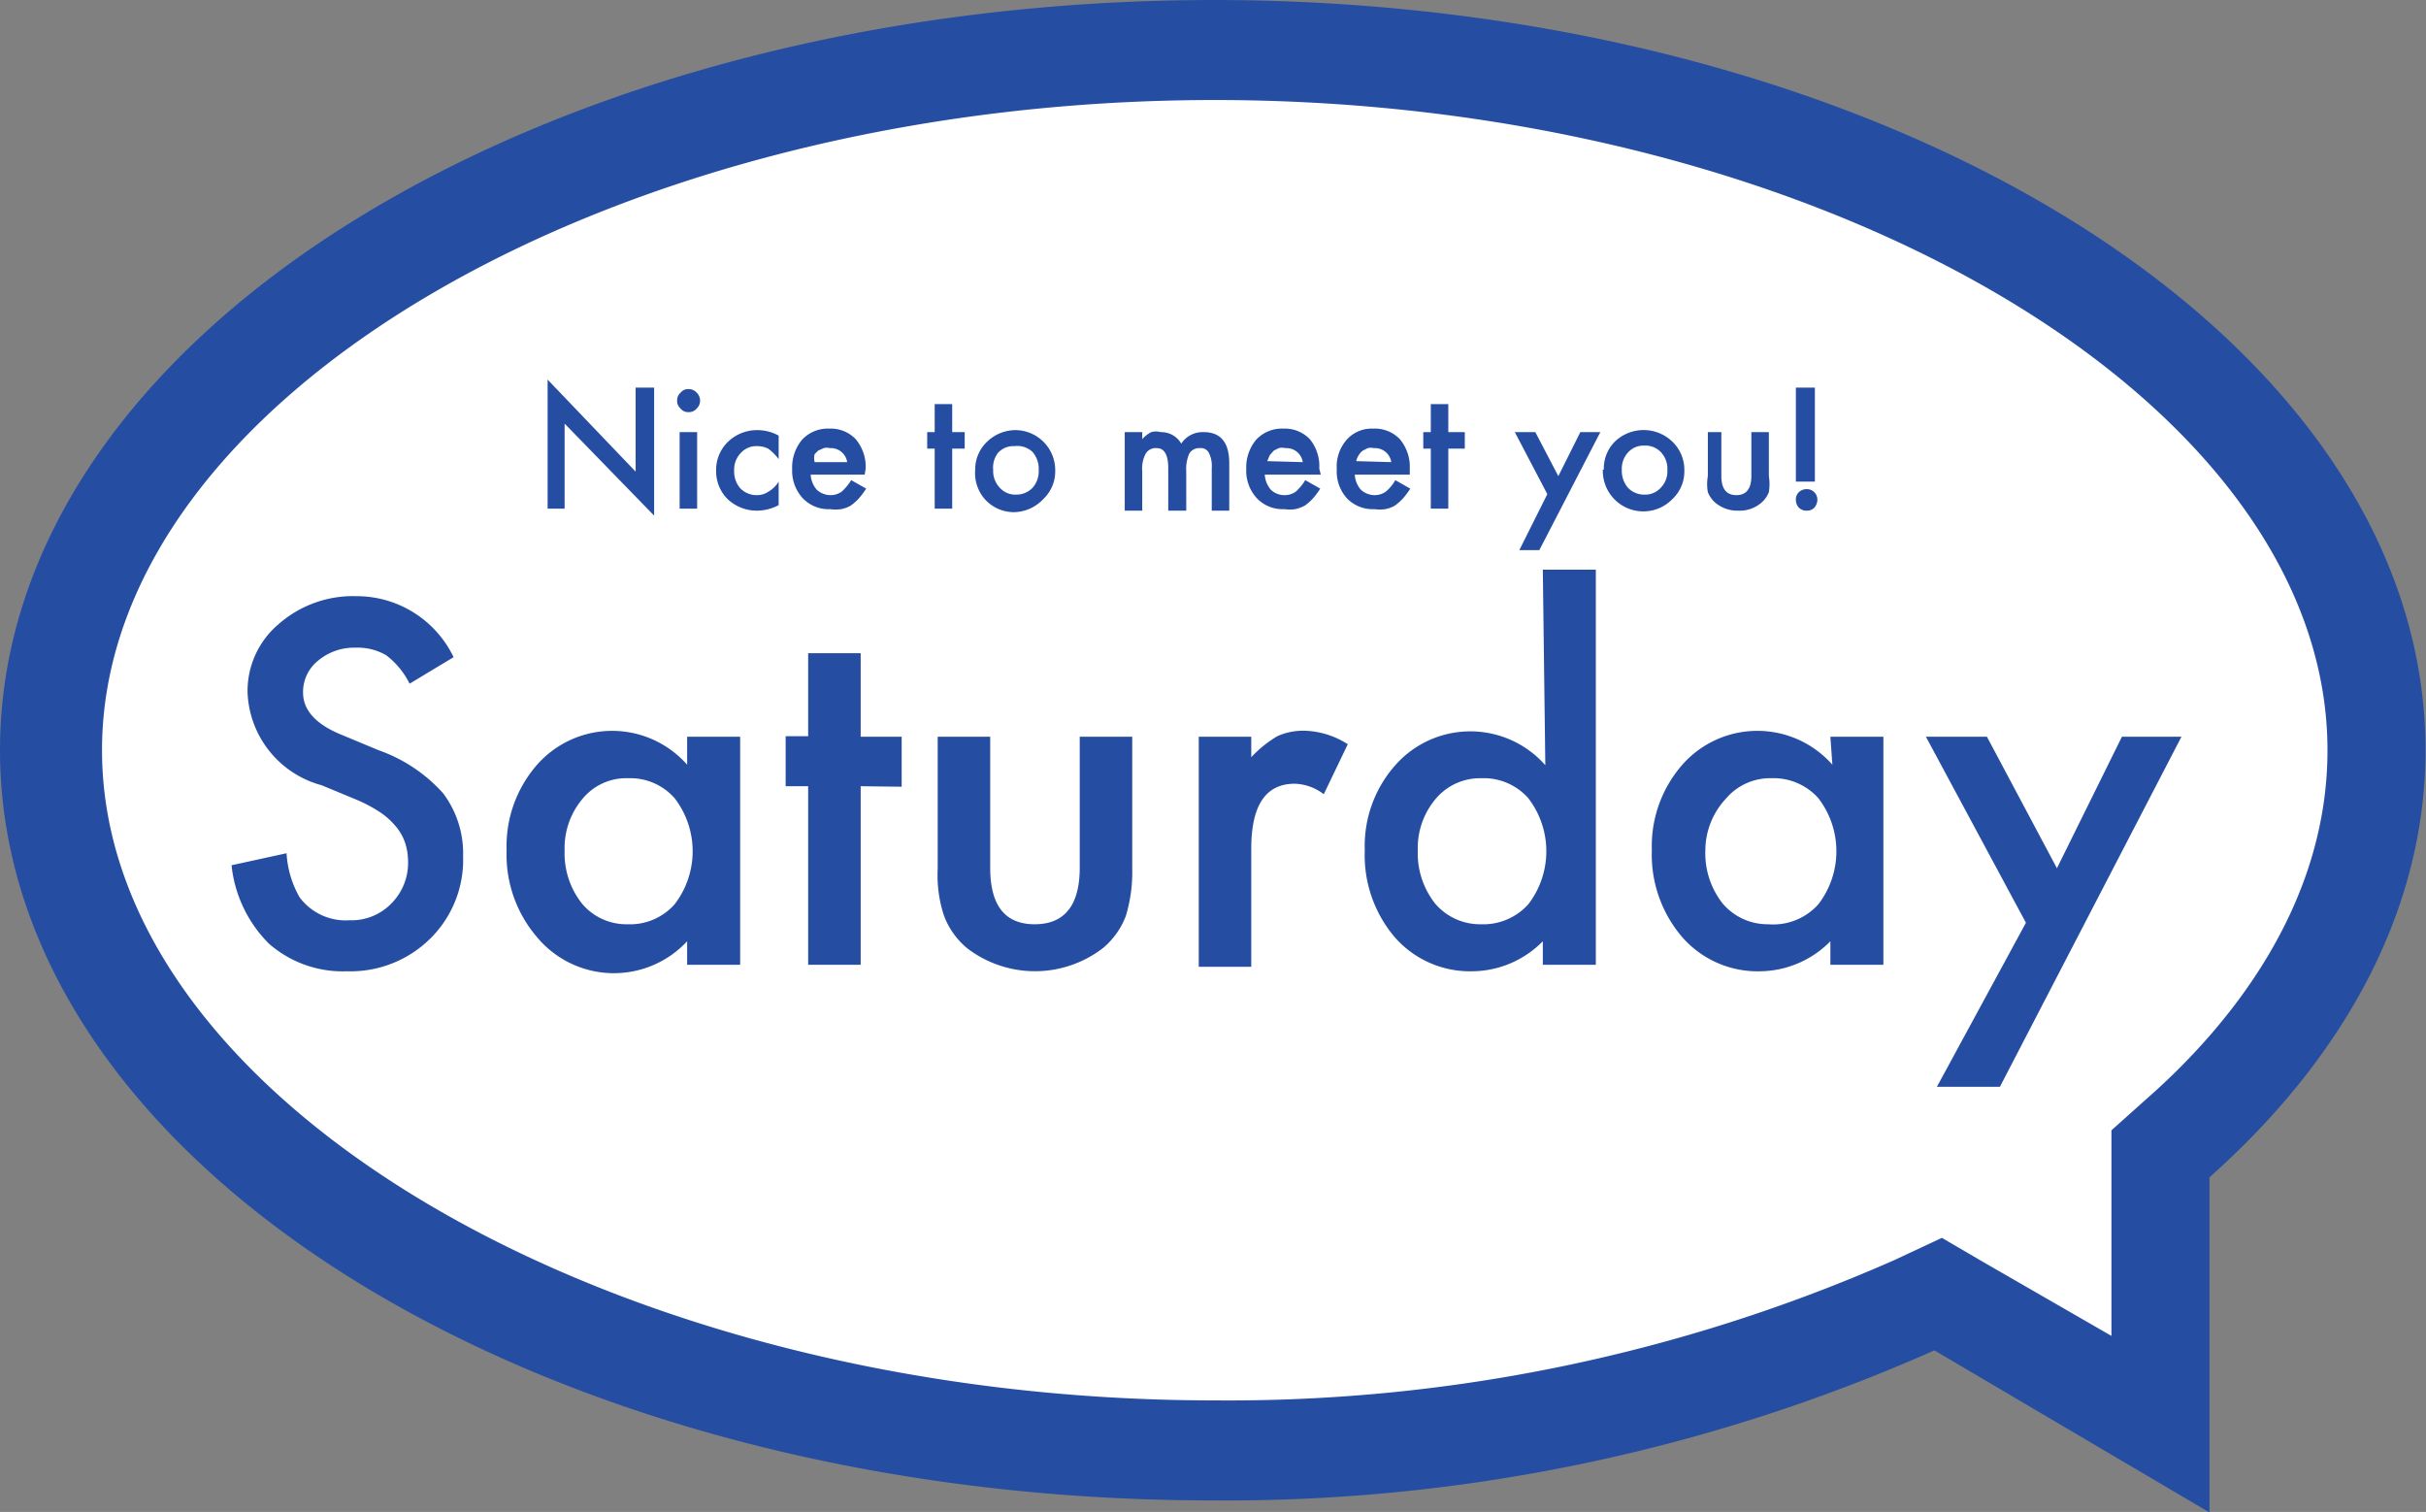
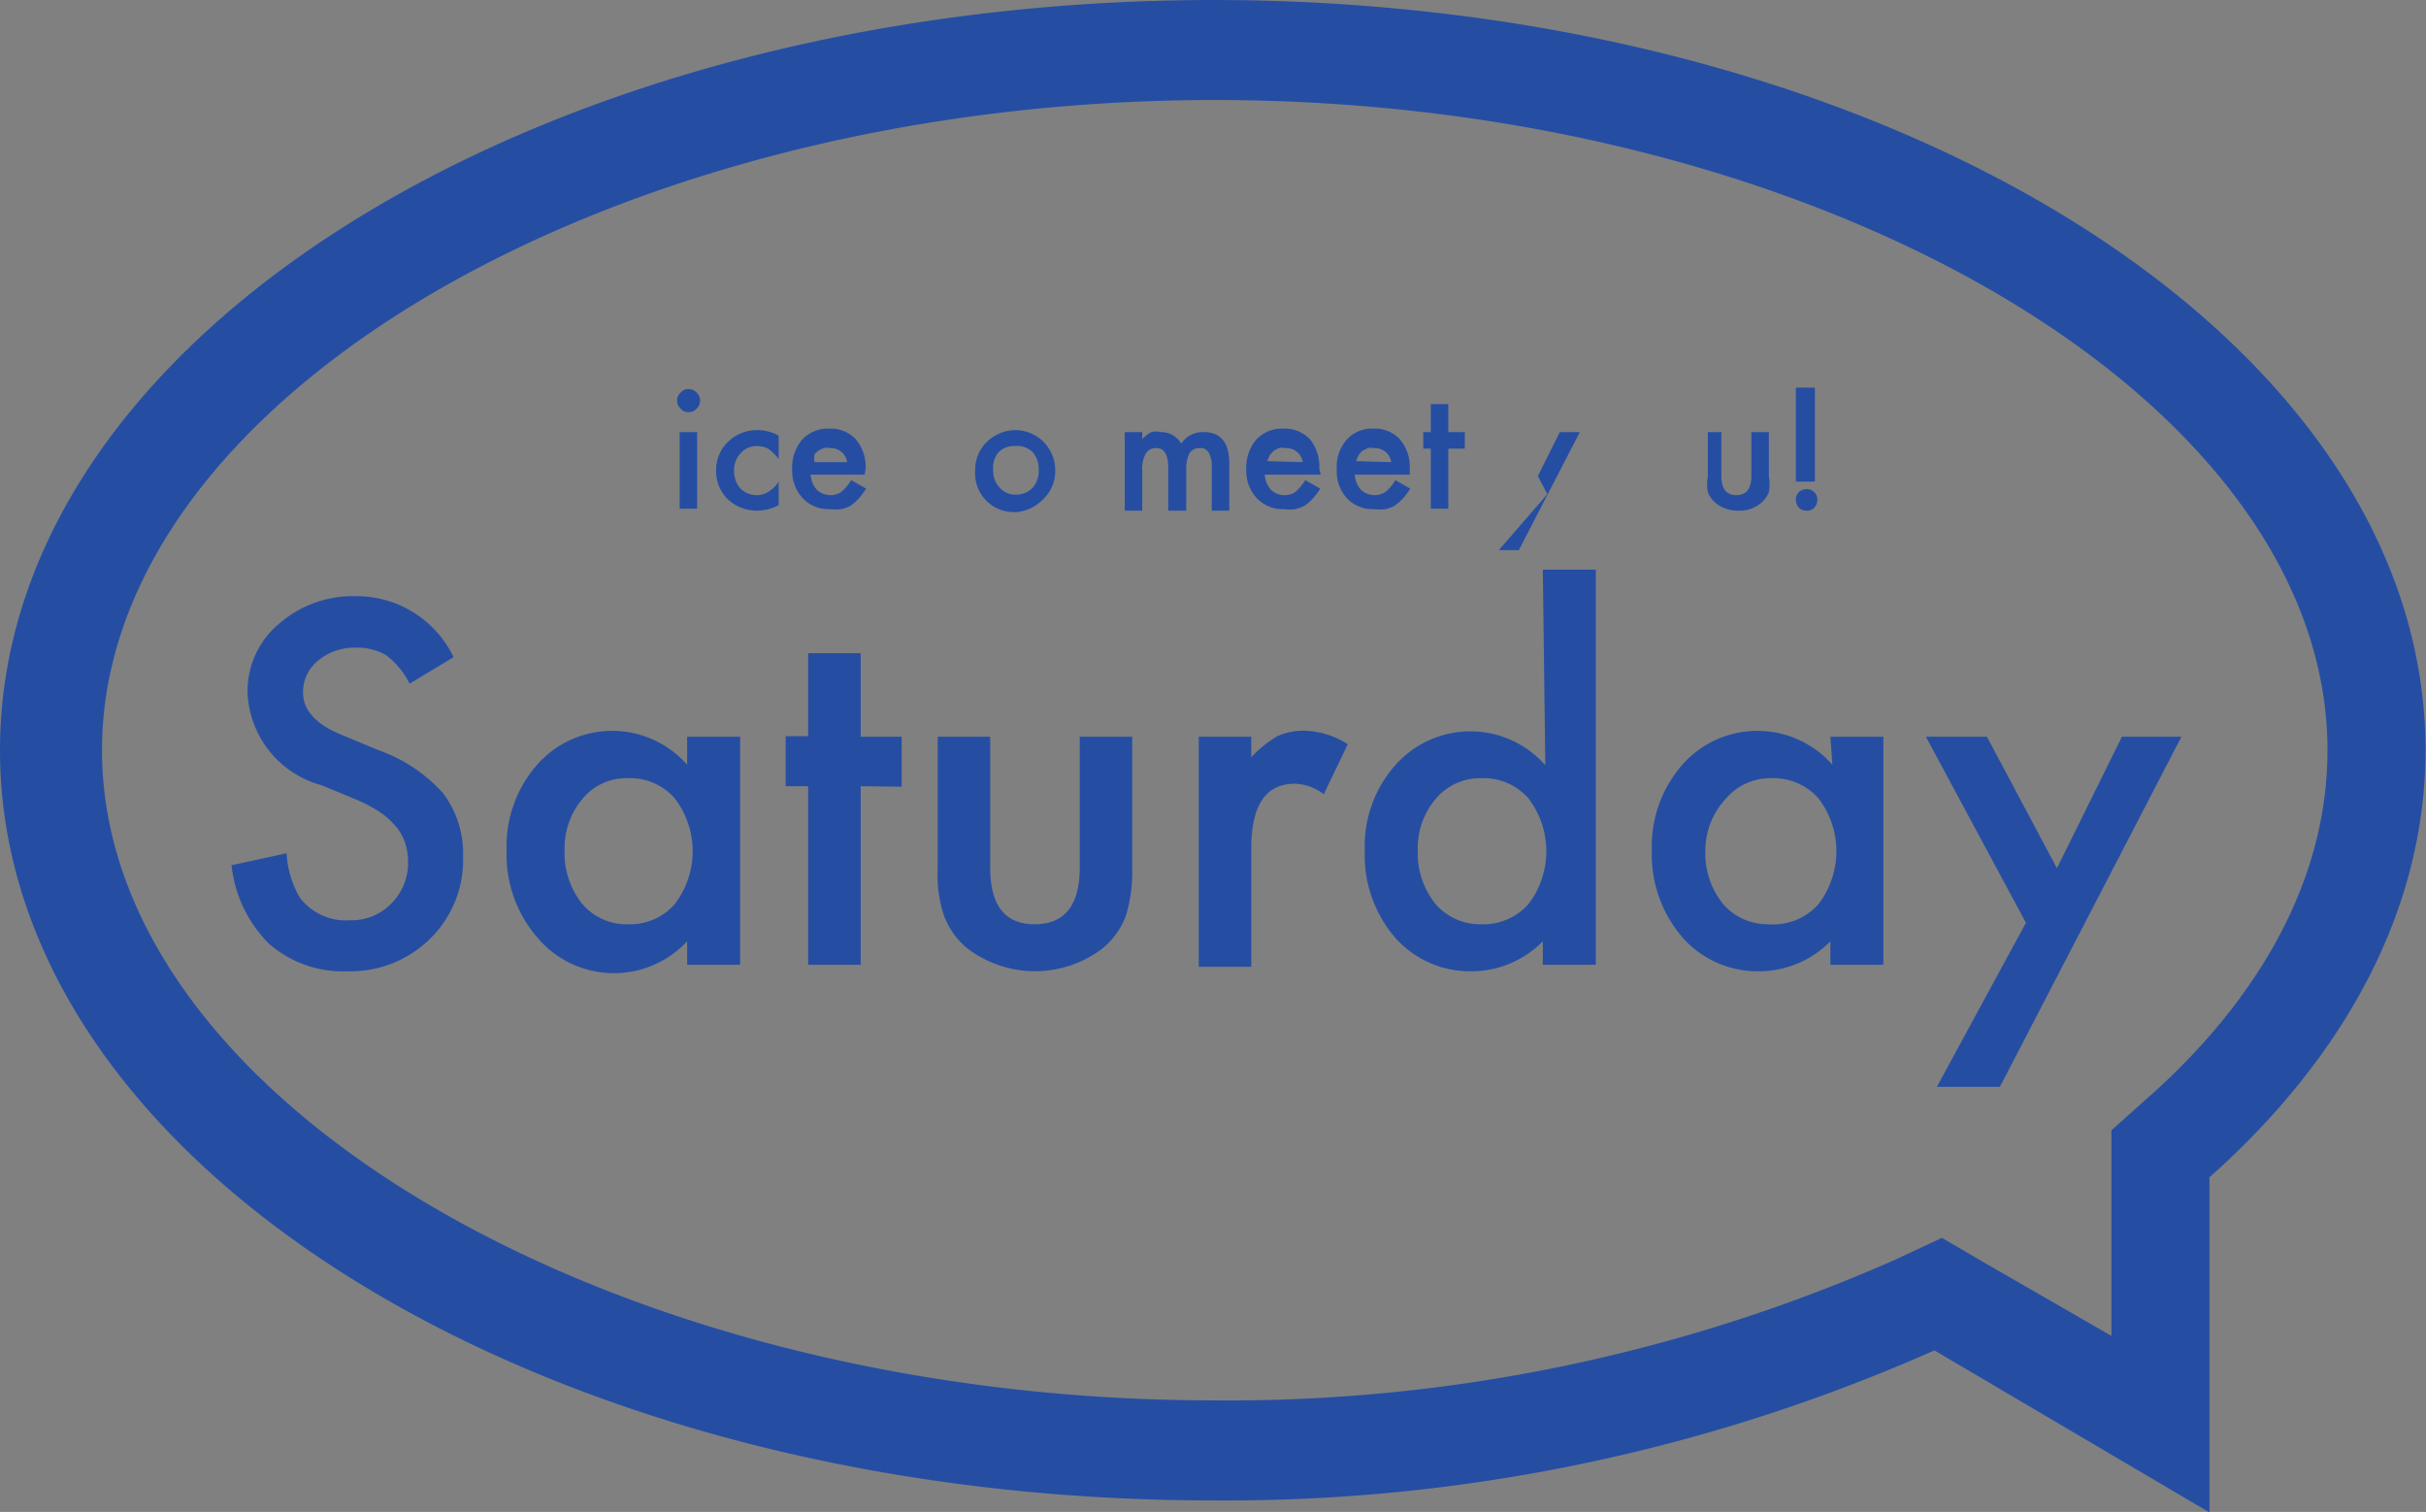
<svg xmlns="http://www.w3.org/2000/svg" id="Layer_1" data-name="Layer 1" viewBox="0 0 48.51 30.23">
  <rect x="0" y="0" width="48.51" height="30.23" fill="#808080" stroke="none" />
  <defs>
    <style>.cls-1{fill:#fff;}.cls-2{fill:#254ea3;}</style>
  </defs>
-   <path class="cls-1" d="M25,29.76c-12.82,0-23.26-6.28-23.26-14s10.44-14,23.26-14S48.21,8,48.21,15.76c0,2.78-1.38,5.47-4,7.8l-.33.29v5.41l-4.45-2.57L39,26.9A33.78,33.78,0,0,1,25,29.76Z" transform="translate(-0.71 -0.76)" />
  <path class="cls-2" d="M25,2.76c12.06,0,22.25,6,22.25,13,0,3.14-2,5.56-3.65,7l-.67.6v4.11l-2.5-1.44-.89-.52-.94.44A33,33,0,0,1,25,28.76c-12.06,0-22.25-6-22.25-13S12.9,2.76,25,2.76m0-2C11.56.76.71,7.47.71,15.76s10.85,15,24.25,15a34.92,34.92,0,0,0,14.43-3L44.89,31V24.3c2.72-2.42,4.32-5.37,4.32-8.54,0-8.29-10.86-15-24.25-15Z" transform="translate(-0.71 -0.76)" />
  <path class="cls-2" d="M9.78,13.9l-.88.53a1.6,1.6,0,0,0-.47-.57,1.13,1.13,0,0,0-.61-.15,1.12,1.12,0,0,0-.75.26.8.8,0,0,0-.3.64c0,.35.26.64.79.85l.72.3a3.13,3.13,0,0,1,1.29.86,2,2,0,0,1,.4,1.26,2.21,2.21,0,0,1-.66,1.65,2.27,2.27,0,0,1-1.66.65,2.24,2.24,0,0,1-1.56-.55,2.59,2.59,0,0,1-.75-1.57l1.1-.24a2,2,0,0,0,.26.88,1.15,1.15,0,0,0,1,.46,1.11,1.11,0,0,0,.84-.34A1.15,1.15,0,0,0,8.87,18a1.23,1.23,0,0,0-.06-.39,1,1,0,0,0-.18-.32A1.49,1.49,0,0,0,8.31,17a2.92,2.92,0,0,0-.47-.25l-.7-.29A2,2,0,0,1,5.66,14.6a1.75,1.75,0,0,1,.62-1.36,2.25,2.25,0,0,1,1.55-.56A2.15,2.15,0,0,1,9.78,13.9Z" transform="translate(-0.71 -0.76)" />
  <path class="cls-2" d="M14.45,15.49h1.06v4.56H14.45v-.47a2,2,0,0,1-3-.08,2.53,2.53,0,0,1-.61-1.74,2.47,2.47,0,0,1,.61-1.71,2,2,0,0,1,3,0ZM12,17.76a1.62,1.62,0,0,0,.35,1.07,1.16,1.16,0,0,0,.91.41,1.19,1.19,0,0,0,.94-.4,1.74,1.74,0,0,0,0-2.12,1.18,1.18,0,0,0-.93-.4,1.13,1.13,0,0,0-.91.41A1.52,1.52,0,0,0,12,17.76Z" transform="translate(-0.71 -0.76)" />
  <path class="cls-2" d="M17.92,16.48v3.57H16.87V16.48h-.45v-1h.45V13.82h1.05v1.67h.82v1Z" transform="translate(-0.71 -0.76)" />
  <path class="cls-2" d="M20.51,15.49v2.62c0,.76.3,1.13.89,1.13s.9-.37.9-1.13V15.49h1.05v2.64a3,3,0,0,1-.13.95,1.56,1.56,0,0,1-.46.64,2.23,2.23,0,0,1-2.71,0,1.56,1.56,0,0,1-.46-.64,2.57,2.57,0,0,1-.13-.95V15.49Z" transform="translate(-0.71 -0.76)" />
  <path class="cls-2" d="M24.68,15.49h1.05v.41a2.38,2.38,0,0,1,.52-.42,1.27,1.27,0,0,1,.54-.11,1.69,1.69,0,0,1,.87.27l-.48,1a1,1,0,0,0-.58-.21c-.58,0-.87.43-.87,1.3v2.36H24.68Z" transform="translate(-0.71 -0.76)" />
  <path class="cls-2" d="M31.56,12.15h1.06v7.9H31.56v-.47a2,2,0,0,1-1.41.6,2,2,0,0,1-1.55-.68A2.53,2.53,0,0,1,28,17.76a2.43,2.43,0,0,1,.61-1.7,2,2,0,0,1,3,0Zm-2.5,5.61a1.62,1.62,0,0,0,.35,1.07,1.18,1.18,0,0,0,.91.41,1.21,1.21,0,0,0,.95-.4,1.74,1.74,0,0,0,0-2.12,1.19,1.19,0,0,0-.94-.4,1.16,1.16,0,0,0-.91.41A1.52,1.52,0,0,0,29.06,17.76Z" transform="translate(-0.71 -0.76)" />
  <path class="cls-2" d="M37.31,15.49h1.06v4.56H37.31v-.47a2,2,0,0,1-1.4.6,2,2,0,0,1-1.56-.68,2.53,2.53,0,0,1-.61-1.74,2.47,2.47,0,0,1,.61-1.71,2,2,0,0,1,3,0Zm-2.5,2.27a1.62,1.62,0,0,0,.35,1.07,1.18,1.18,0,0,0,.91.41,1.21,1.21,0,0,0,1-.4,1.74,1.74,0,0,0,0-2.12,1.2,1.2,0,0,0-.94-.4,1.16,1.16,0,0,0-.91.41A1.52,1.52,0,0,0,34.81,17.76Z" transform="translate(-0.71 -0.76)" />
  <path class="cls-2" d="M41.22,19.21l-2-3.72h1.22l1.4,2.63,1.3-2.63h1.19l-3.63,7H39.44Z" transform="translate(-0.71 -0.76)" />
-   <path class="cls-2" d="M11.66,10.93V8.35l1.76,1.84V8.51h.37v2.56L12,9.23v1.7Z" transform="translate(-0.71 -0.76)" />
  <path class="cls-2" d="M14.25,8.77a.2.2,0,0,1,.07-.16.19.19,0,0,1,.16-.07.21.21,0,0,1,.16.07.22.22,0,0,1,0,.32.2.2,0,0,1-.16.07.19.19,0,0,1-.16-.07A.2.2,0,0,1,14.25,8.77Zm.4.63v1.53H14.3V9.4Z" transform="translate(-0.71 -0.76)" />
  <path class="cls-2" d="M16.28,9.47v.47a1,1,0,0,0-.21-.21.51.51,0,0,0-.22-.05.42.42,0,0,0-.33.14.48.48,0,0,0-.13.35.51.51,0,0,0,.12.35.45.45,0,0,0,.33.14.4.4,0,0,0,.22-.06.6.6,0,0,0,.22-.21v.47a.94.94,0,0,1-.42.11.85.85,0,0,1-.6-.23.78.78,0,0,1-.23-.57.78.78,0,0,1,.24-.58.84.84,0,0,1,.59-.23A.88.88,0,0,1,16.28,9.47Z" transform="translate(-0.71 -0.76)" />
  <path class="cls-2" d="M18,10.25H16.92a.51.51,0,0,0,.12.3.41.41,0,0,0,.28.11.38.38,0,0,0,.22-.07,1,1,0,0,0,.19-.23l.3.17a1.73,1.73,0,0,1-.15.2,1.07,1.07,0,0,1-.16.14.62.62,0,0,1-.19.07.78.78,0,0,1-.22,0,.71.71,0,0,1-.55-.22.81.81,0,0,1-.21-.58.86.86,0,0,1,.2-.59.7.7,0,0,1,.54-.22.69.69,0,0,1,.53.21.86.86,0,0,1,.2.59ZM17.65,10a.33.33,0,0,0-.35-.28.22.22,0,0,0-.12,0l-.11.05L17,9.84A.31.31,0,0,0,17,10Z" transform="translate(-0.71 -0.76)" />
-   <path class="cls-2" d="M19.75,9.73v1.2H19.4V9.73h-.15V9.4h.15V8.84h.35V9.4H20v.33Z" transform="translate(-0.71 -0.76)" />
  <path class="cls-2" d="M20.21,10.15a.76.76,0,0,1,.24-.56A.82.82,0,0,1,21,9.36a.8.8,0,0,1,.81.81.76.76,0,0,1-.24.57A.82.82,0,0,1,21,11a.78.78,0,0,1-.57-.23A.79.79,0,0,1,20.21,10.15Zm.36,0a.48.48,0,0,0,.13.36.42.42,0,0,0,.33.14.45.45,0,0,0,.33-.14.5.5,0,0,0,.12-.35.52.52,0,0,0-.12-.36A.44.44,0,0,0,21,9.68a.42.42,0,0,0-.33.13A.48.48,0,0,0,20.57,10.16Z" transform="translate(-0.71 -0.76)" />
  <path class="cls-2" d="M23.2,9.4h.35v.14a.63.63,0,0,1,.18-.14.36.36,0,0,1,.19,0,.46.46,0,0,1,.41.23.51.51,0,0,1,.45-.23c.34,0,.51.21.51.62v.95h-.35v-.85a.58.58,0,0,0-.06-.31.18.18,0,0,0-.18-.09.23.23,0,0,0-.21.11.76.76,0,0,0-.06.35v.79h-.36v-.85c0-.27-.08-.4-.23-.4a.23.23,0,0,0-.22.11.63.63,0,0,0-.07.35v.79H23.2Z" transform="translate(-0.71 -0.76)" />
  <path class="cls-2" d="M27.12,10.25H26a.51.51,0,0,0,.12.3.39.39,0,0,0,.28.11.38.38,0,0,0,.22-.07,1,1,0,0,0,.19-.23l.3.17a1.73,1.73,0,0,1-.15.2,1.07,1.07,0,0,1-.16.14.73.73,0,0,1-.19.07.78.78,0,0,1-.22,0,.71.71,0,0,1-.55-.22.81.81,0,0,1-.21-.58.86.86,0,0,1,.2-.59.7.7,0,0,1,.54-.22.69.69,0,0,1,.53.21.85.85,0,0,1,.19.59ZM26.76,10a.33.33,0,0,0-.35-.28.27.27,0,0,0-.13,0l-.1.05-.08.09-.05.12Z" transform="translate(-0.71 -0.76)" />
  <path class="cls-2" d="M28.9,10.25H27.8a.51.51,0,0,0,.12.3.41.41,0,0,0,.28.11.38.38,0,0,0,.22-.07.79.79,0,0,0,.19-.23l.3.17a1.73,1.73,0,0,1-.15.2,1.07,1.07,0,0,1-.16.14.62.62,0,0,1-.19.07.78.78,0,0,1-.22,0,.71.71,0,0,1-.55-.22.8.8,0,0,1-.2-.58.81.81,0,0,1,.2-.59.67.67,0,0,1,.53-.22.69.69,0,0,1,.53.21.86.86,0,0,1,.2.59ZM28.53,10a.33.33,0,0,0-.35-.28.25.25,0,0,0-.12,0l-.1.05a.32.32,0,0,0-.08.09.31.31,0,0,0-.05.12Z" transform="translate(-0.71 -0.76)" />
  <path class="cls-2" d="M29.67,9.73v1.2h-.35V9.73h-.15V9.4h.15V8.84h.35V9.4H30v.33Z" transform="translate(-0.71 -0.76)" />
-   <path class="cls-2" d="M31.65,10.64,31,9.4h.41l.46.88.44-.88h.4l-1.22,2.36h-.4Z" transform="translate(-0.71 -0.76)" />
-   <path class="cls-2" d="M32.78,10.15A.76.76,0,0,1,33,9.59a.83.83,0,0,1,1.15,0,.78.78,0,0,1,.24.58.76.76,0,0,1-.24.57.81.81,0,0,1-1.39-.59Zm.36,0a.52.52,0,0,0,.12.36.45.45,0,0,0,.33.14.42.42,0,0,0,.33-.14.46.46,0,0,0,.13-.35.48.48,0,0,0-.13-.36.42.42,0,0,0-.33-.13.41.41,0,0,0-.32.13A.48.48,0,0,0,33.14,10.16Z" transform="translate(-0.71 -0.76)" />
+   <path class="cls-2" d="M31.65,10.64,31,9.4l.46.88.44-.88h.4l-1.22,2.36h-.4Z" transform="translate(-0.71 -0.76)" />
  <path class="cls-2" d="M35.13,9.4v.88c0,.25.1.38.3.38s.3-.13.3-.38V9.4h.35v.88a1,1,0,0,1,0,.32.54.54,0,0,1-.16.22.66.66,0,0,1-.45.15.68.68,0,0,1-.45-.15.54.54,0,0,1-.16-.22.89.89,0,0,1,0-.32V9.4Z" transform="translate(-0.71 -0.76)" />
  <path class="cls-2" d="M36.62,10.75a.2.2,0,0,1,.06-.15.23.23,0,0,1,.16-.06.21.21,0,0,1,.21.21.25.25,0,0,1-.06.16.2.2,0,0,1-.15.06.21.21,0,0,1-.16-.06A.23.23,0,0,1,36.62,10.75Zm0-.36V8.51H37v1.88Z" transform="translate(-0.71 -0.76)" />
</svg>